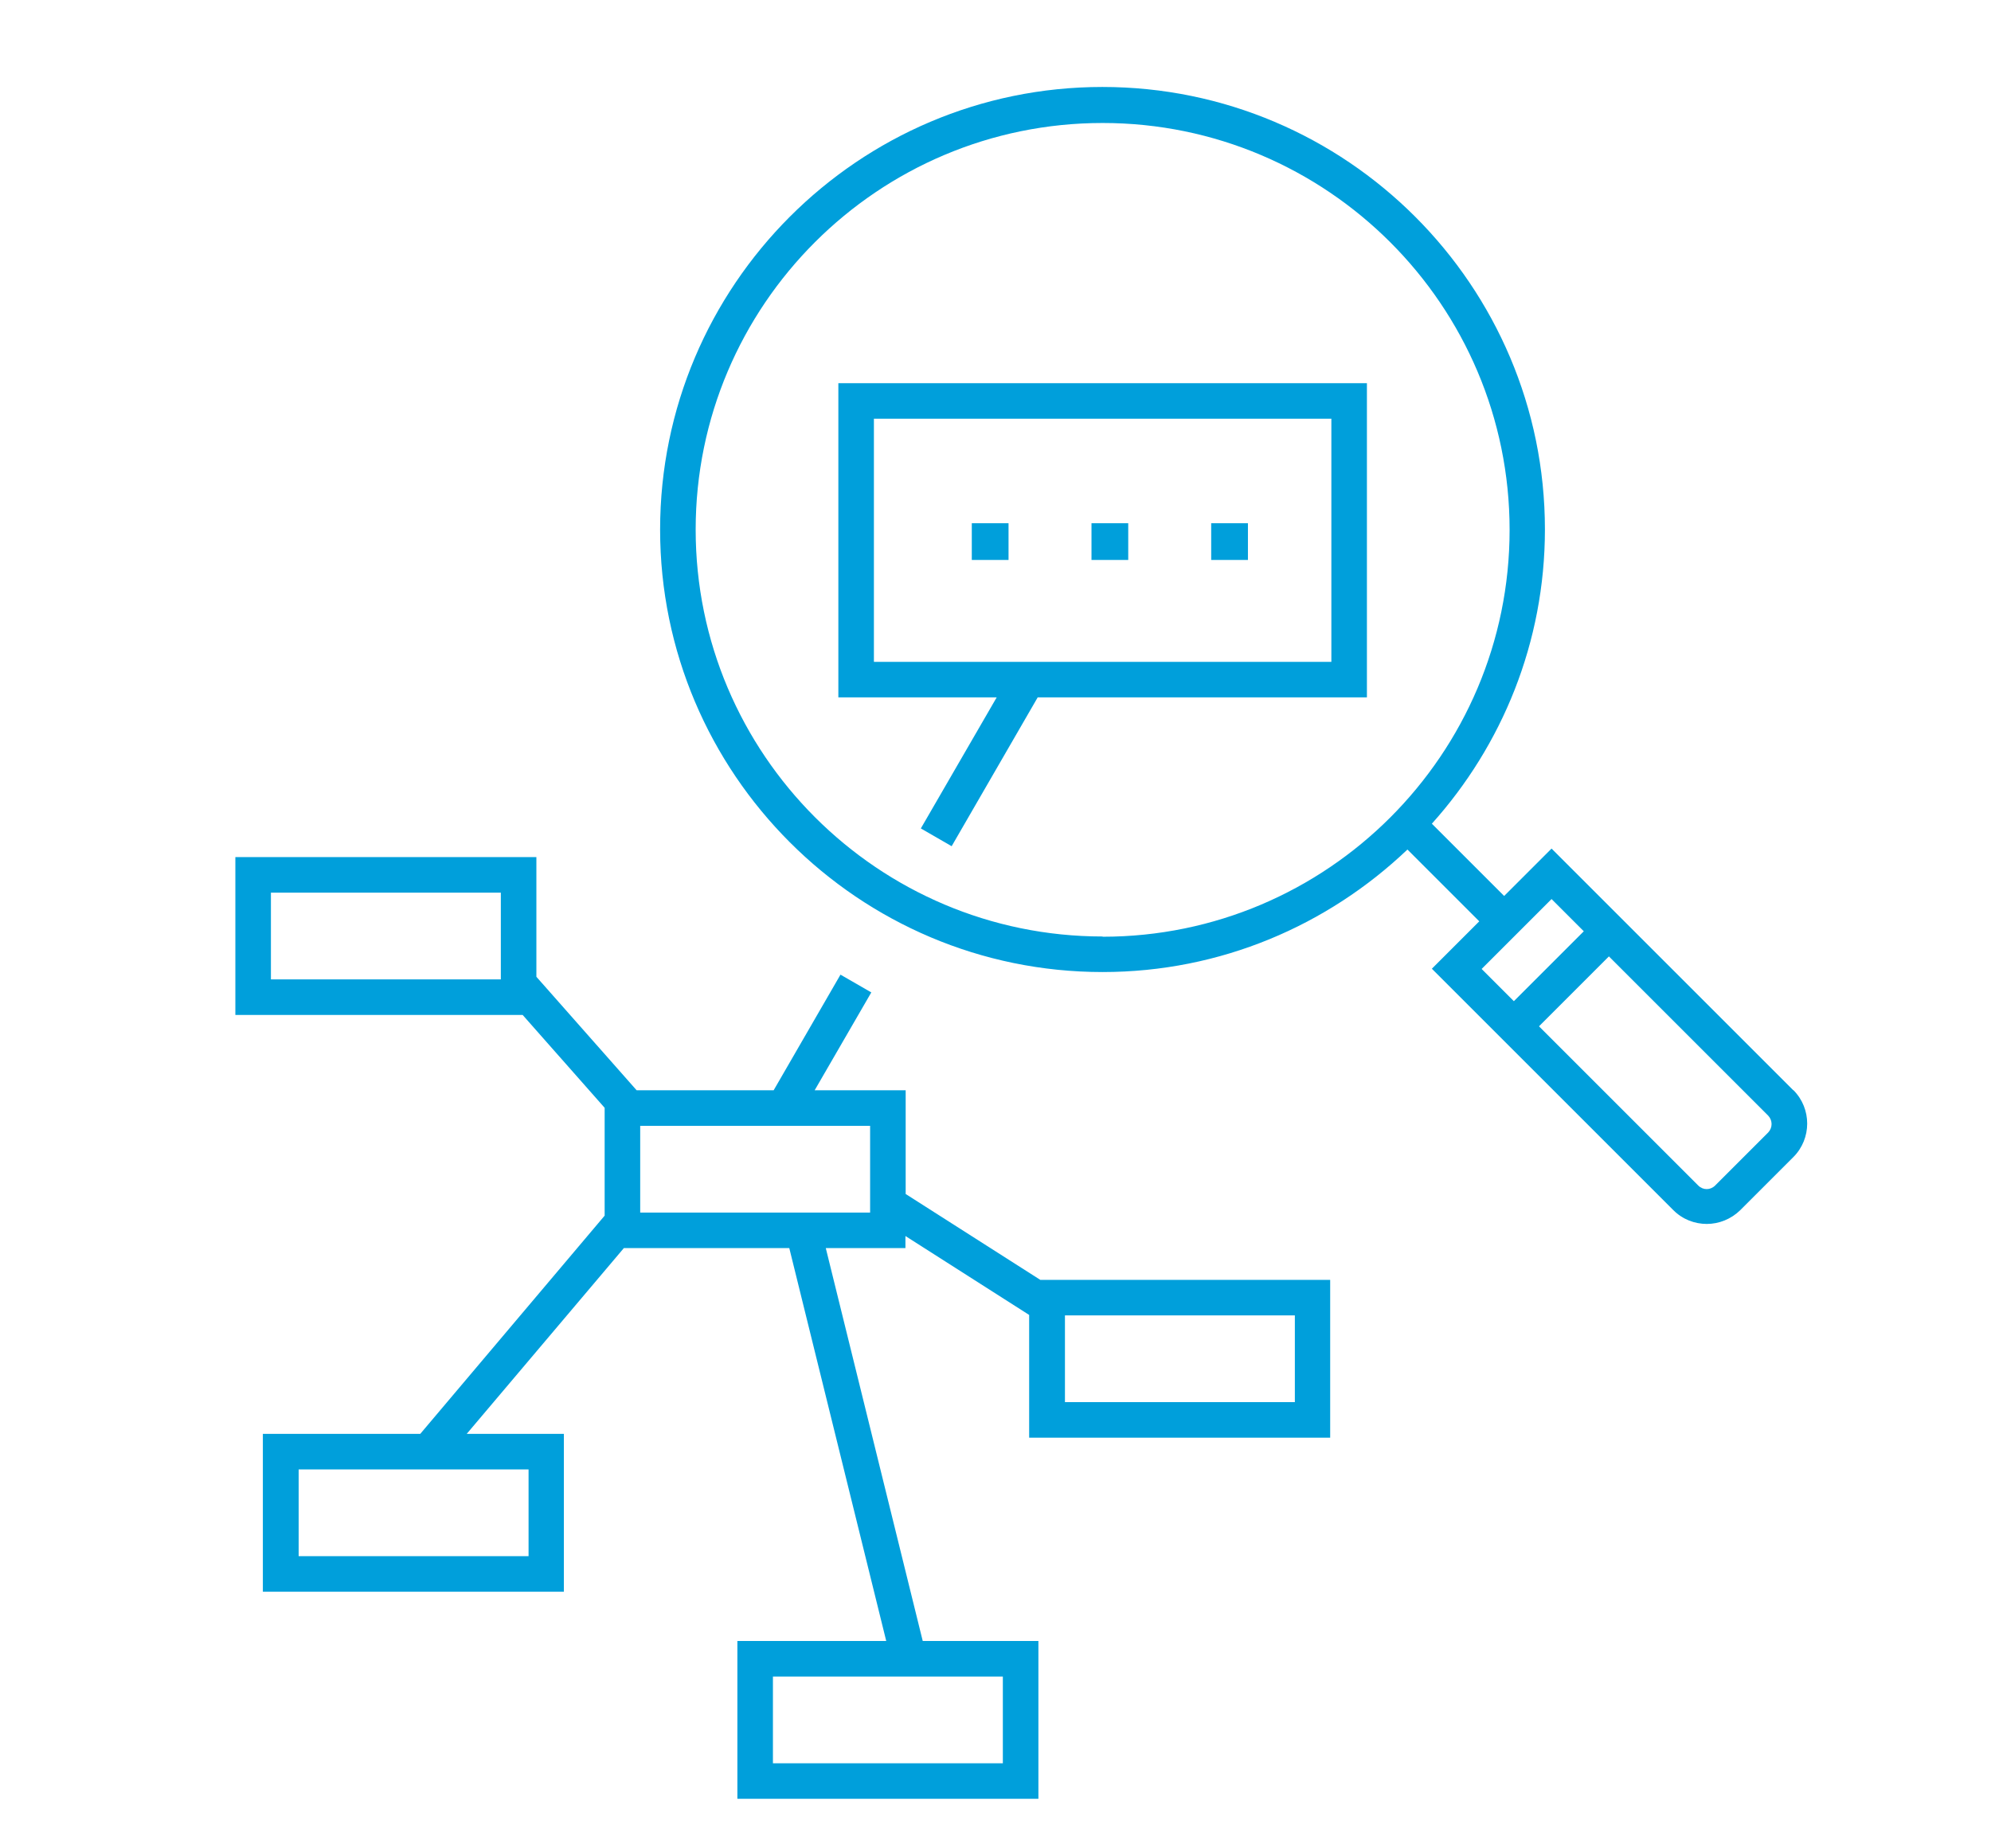
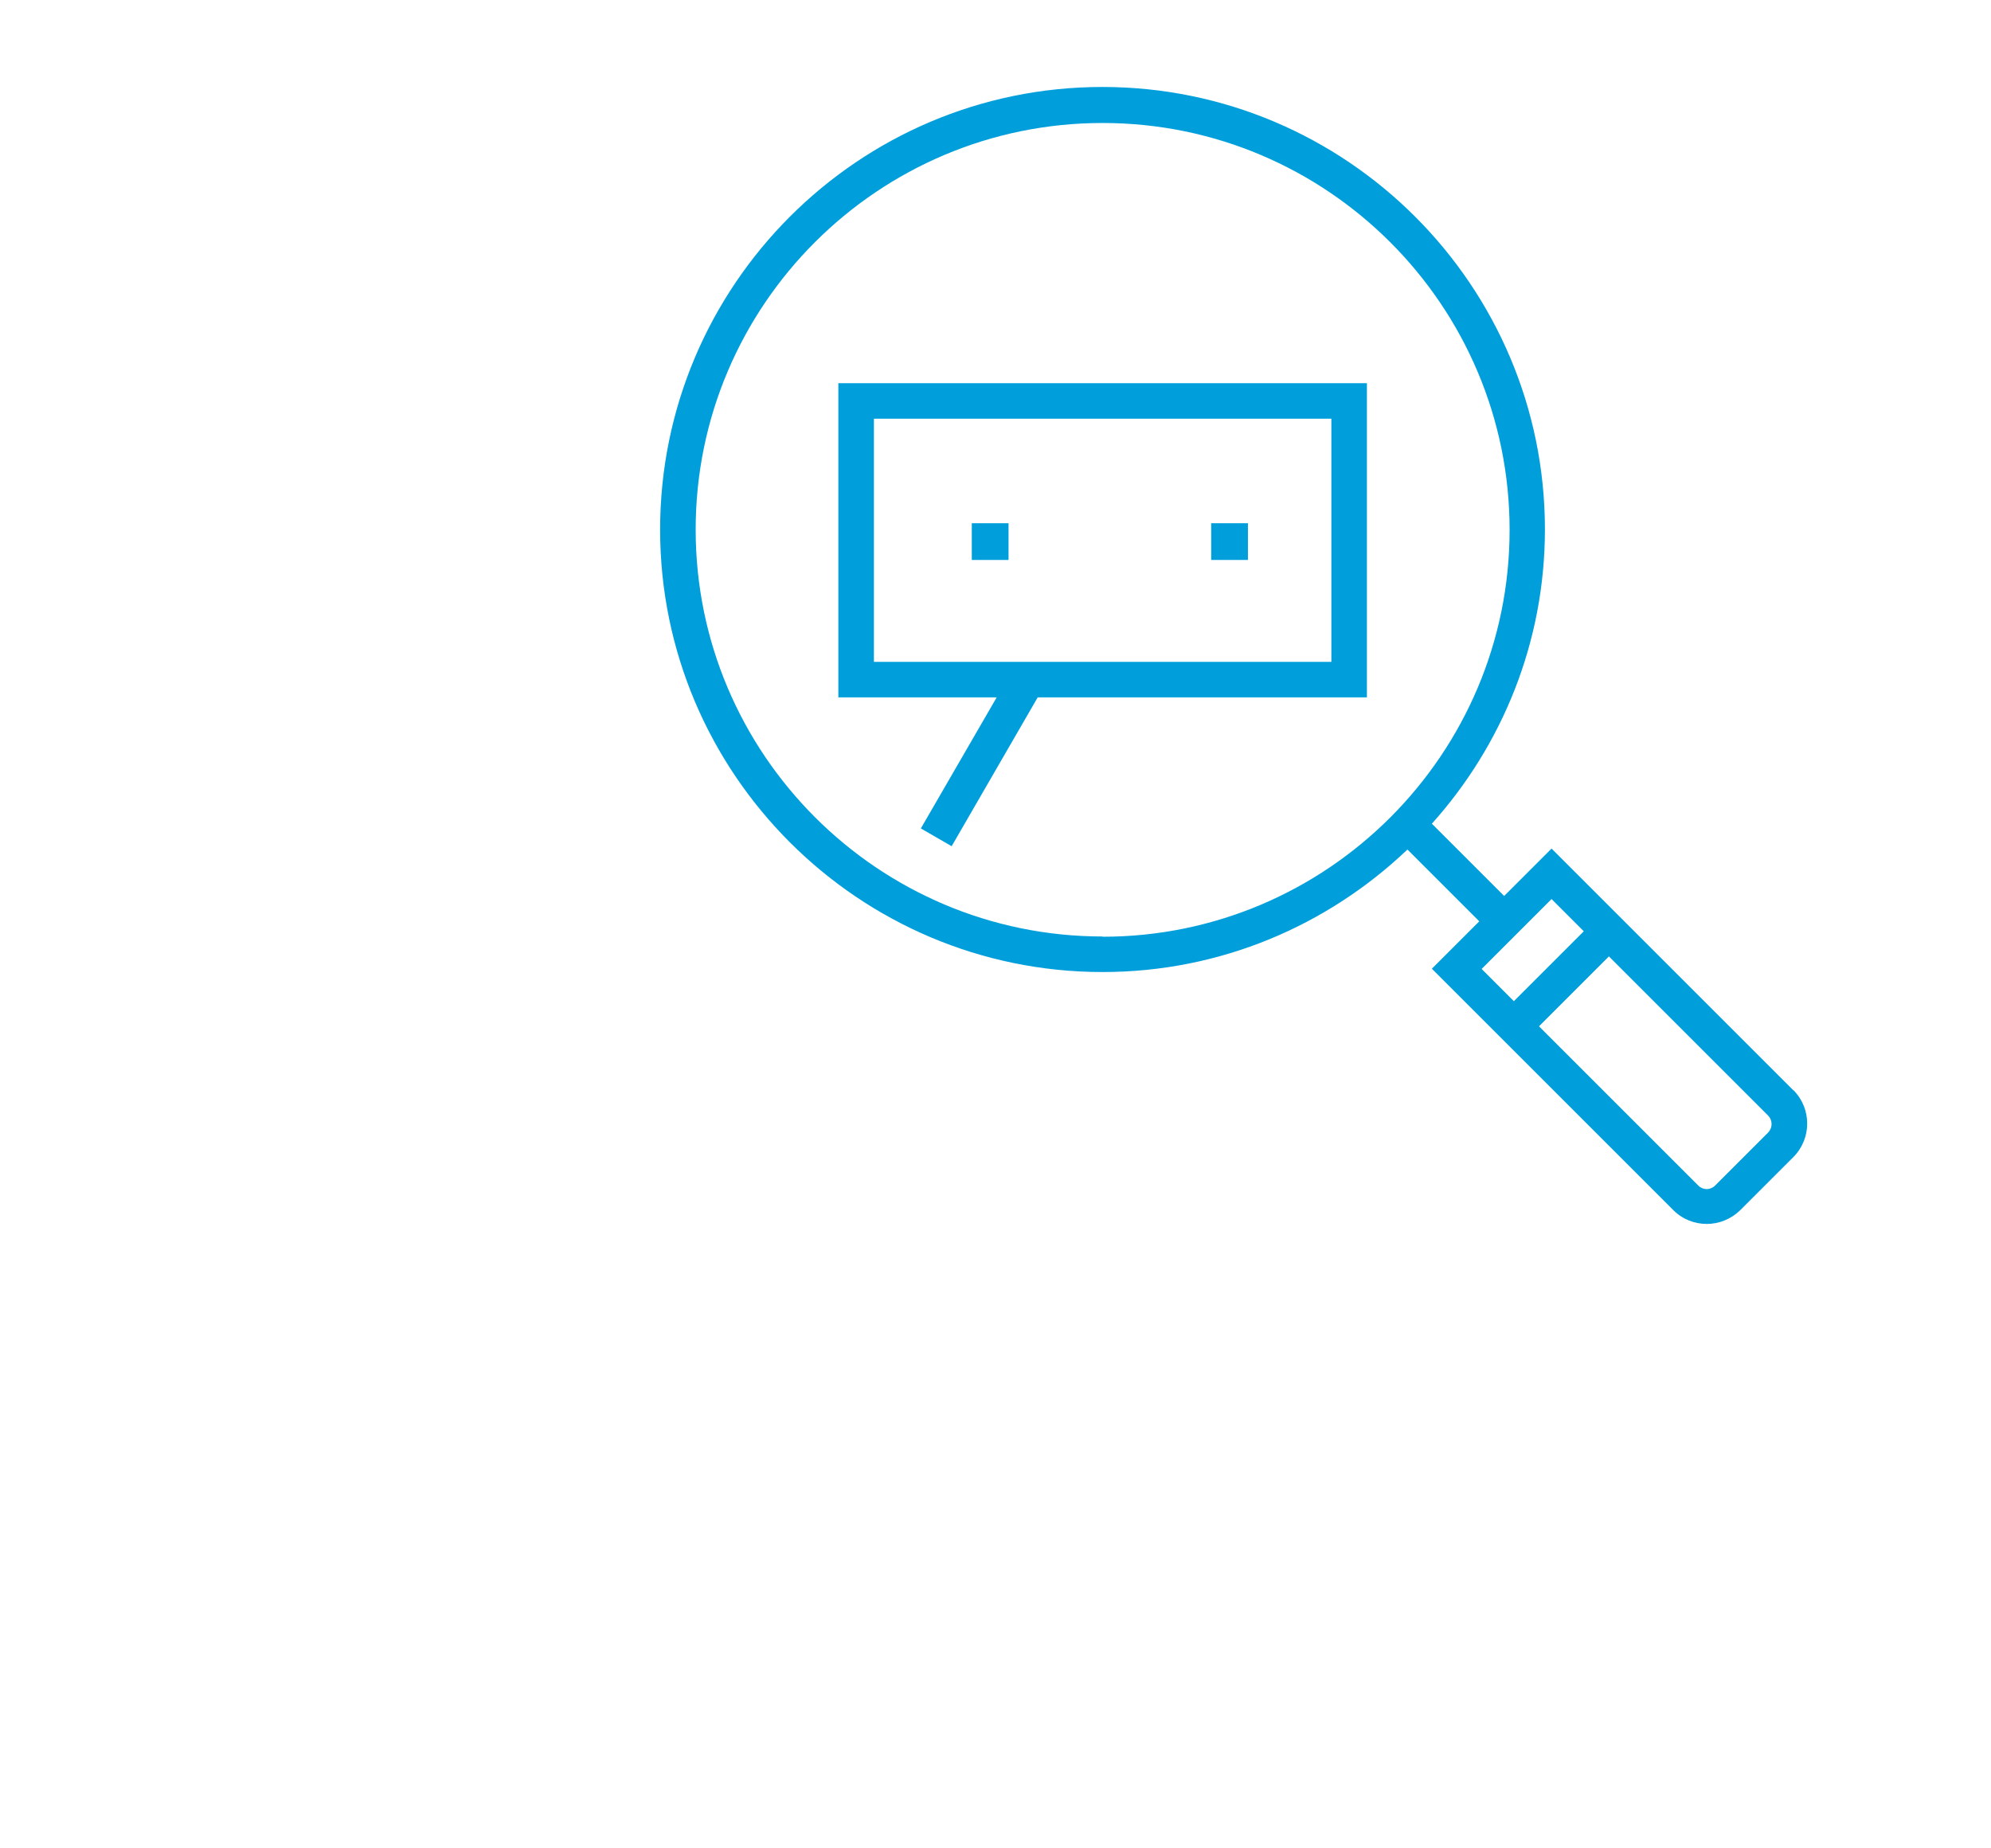
<svg xmlns="http://www.w3.org/2000/svg" id="b" viewBox="0 0 84 78">
  <defs>
    <style>.d{fill:#009fdb;}</style>
  </defs>
  <path class="d" d="M35.37,29.43h6.68l-3.2,5.53,1.3,.75,3.63-6.28h13.89v-13.26h-22.3v13.26Zm1.5-11.76h19.3v10.26h-19.3v-10.26Z" />
  <path class="d" d="M75.66,46.01l-6.72-6.72-3.48-3.48-2,2-3.05-3.05c2.96-3.3,4.77-7.65,4.77-12.42,0-10.29-8.37-18.67-18.67-18.67S27.85,12.06,27.85,22.35s8.37,18.67,18.67,18.67c4.98,0,9.5-1.97,12.86-5.17l3.03,3.03-2,2,10.19,10.19c.39,.39,.9,.58,1.41,.58s1.02-.2,1.41-.58l2.24-2.24c.78-.78,.78-2.05,0-2.83Zm-29.14-6.49c-9.47,0-17.17-7.7-17.17-17.17S37.05,5.19,46.52,5.19s17.17,7.7,17.17,17.17-7.7,17.17-17.17,17.17Zm20.3-.22l-2.95,2.95-1.36-1.36,2.95-2.95,1.36,1.36Zm7.78,8.49l-2.24,2.24c-.2,.2-.51,.2-.71,0l-6.72-6.72,2.95-2.95,6.72,6.72c.19,.2,.19,.51,0,.71Z" />
-   <path class="d" d="M38.21,50.38v-4.37h-3.84l2.39-4.13-1.3-.75-2.82,4.88h-5.78l-4.23-4.79v-5.05H9.93v6.66h12.12l3.46,3.92v4.55l-7.78,9.21h-6.64v6.66h12.7v-6.66h-4.1l6.63-7.84h6.98l4.09,16.58h-6.28v6.66h12.7v-6.66h-4.88l-4.09-16.58h3.36v-.51l5.22,3.33v5.18h12.7v-6.66h-12.23l-5.69-3.63Zm-15.92,15.29H12.6v-3.66h9.7v3.66Zm20.02,8.74h-9.7v-3.66h9.7v3.66ZM21.13,41.33H11.43v-3.66h9.7v3.66Zm15.58,9.84h-9.7v-3.66h9.7v3.66Zm17.92,8h-9.7v-3.66h9.7v3.66Z" />
  <rect class="d" x="41" y="22.08" width="1.55" height="1.55" />
-   <rect class="d" x="46.05" y="22.08" width="1.55" height="1.55" />
  <rect class="d" x="51.1" y="22.08" width="1.55" height="1.55" />
</svg>